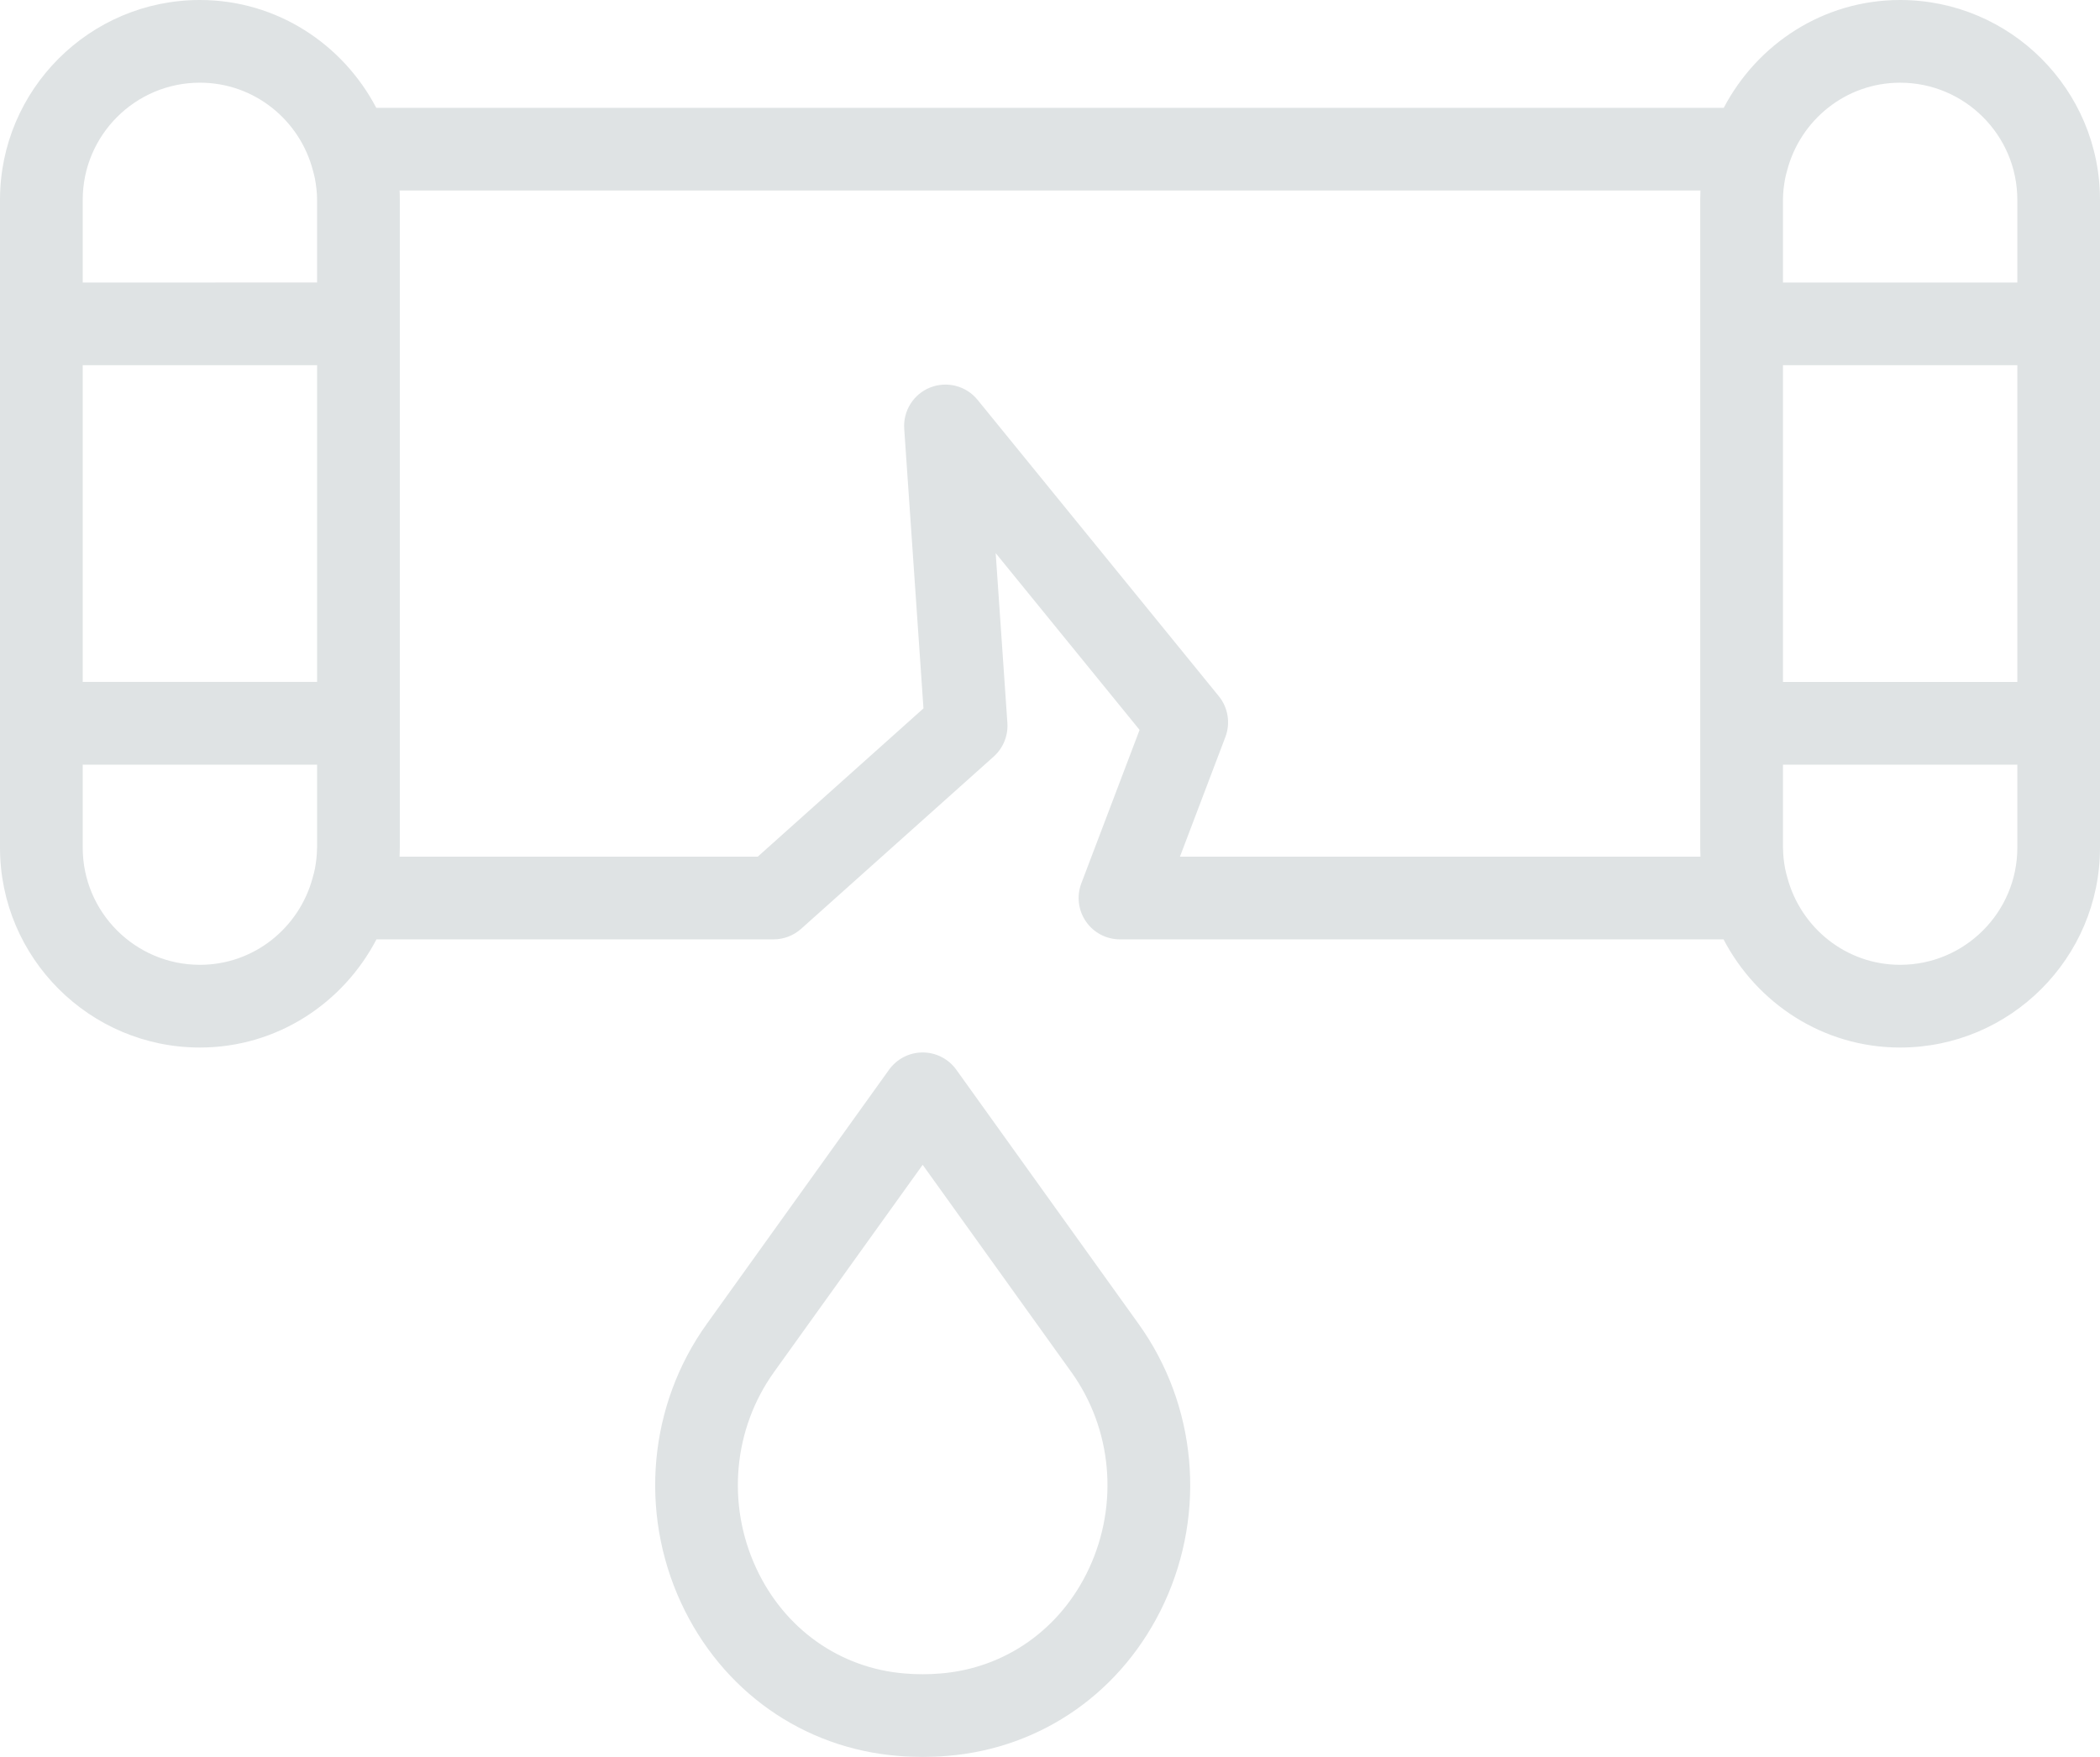
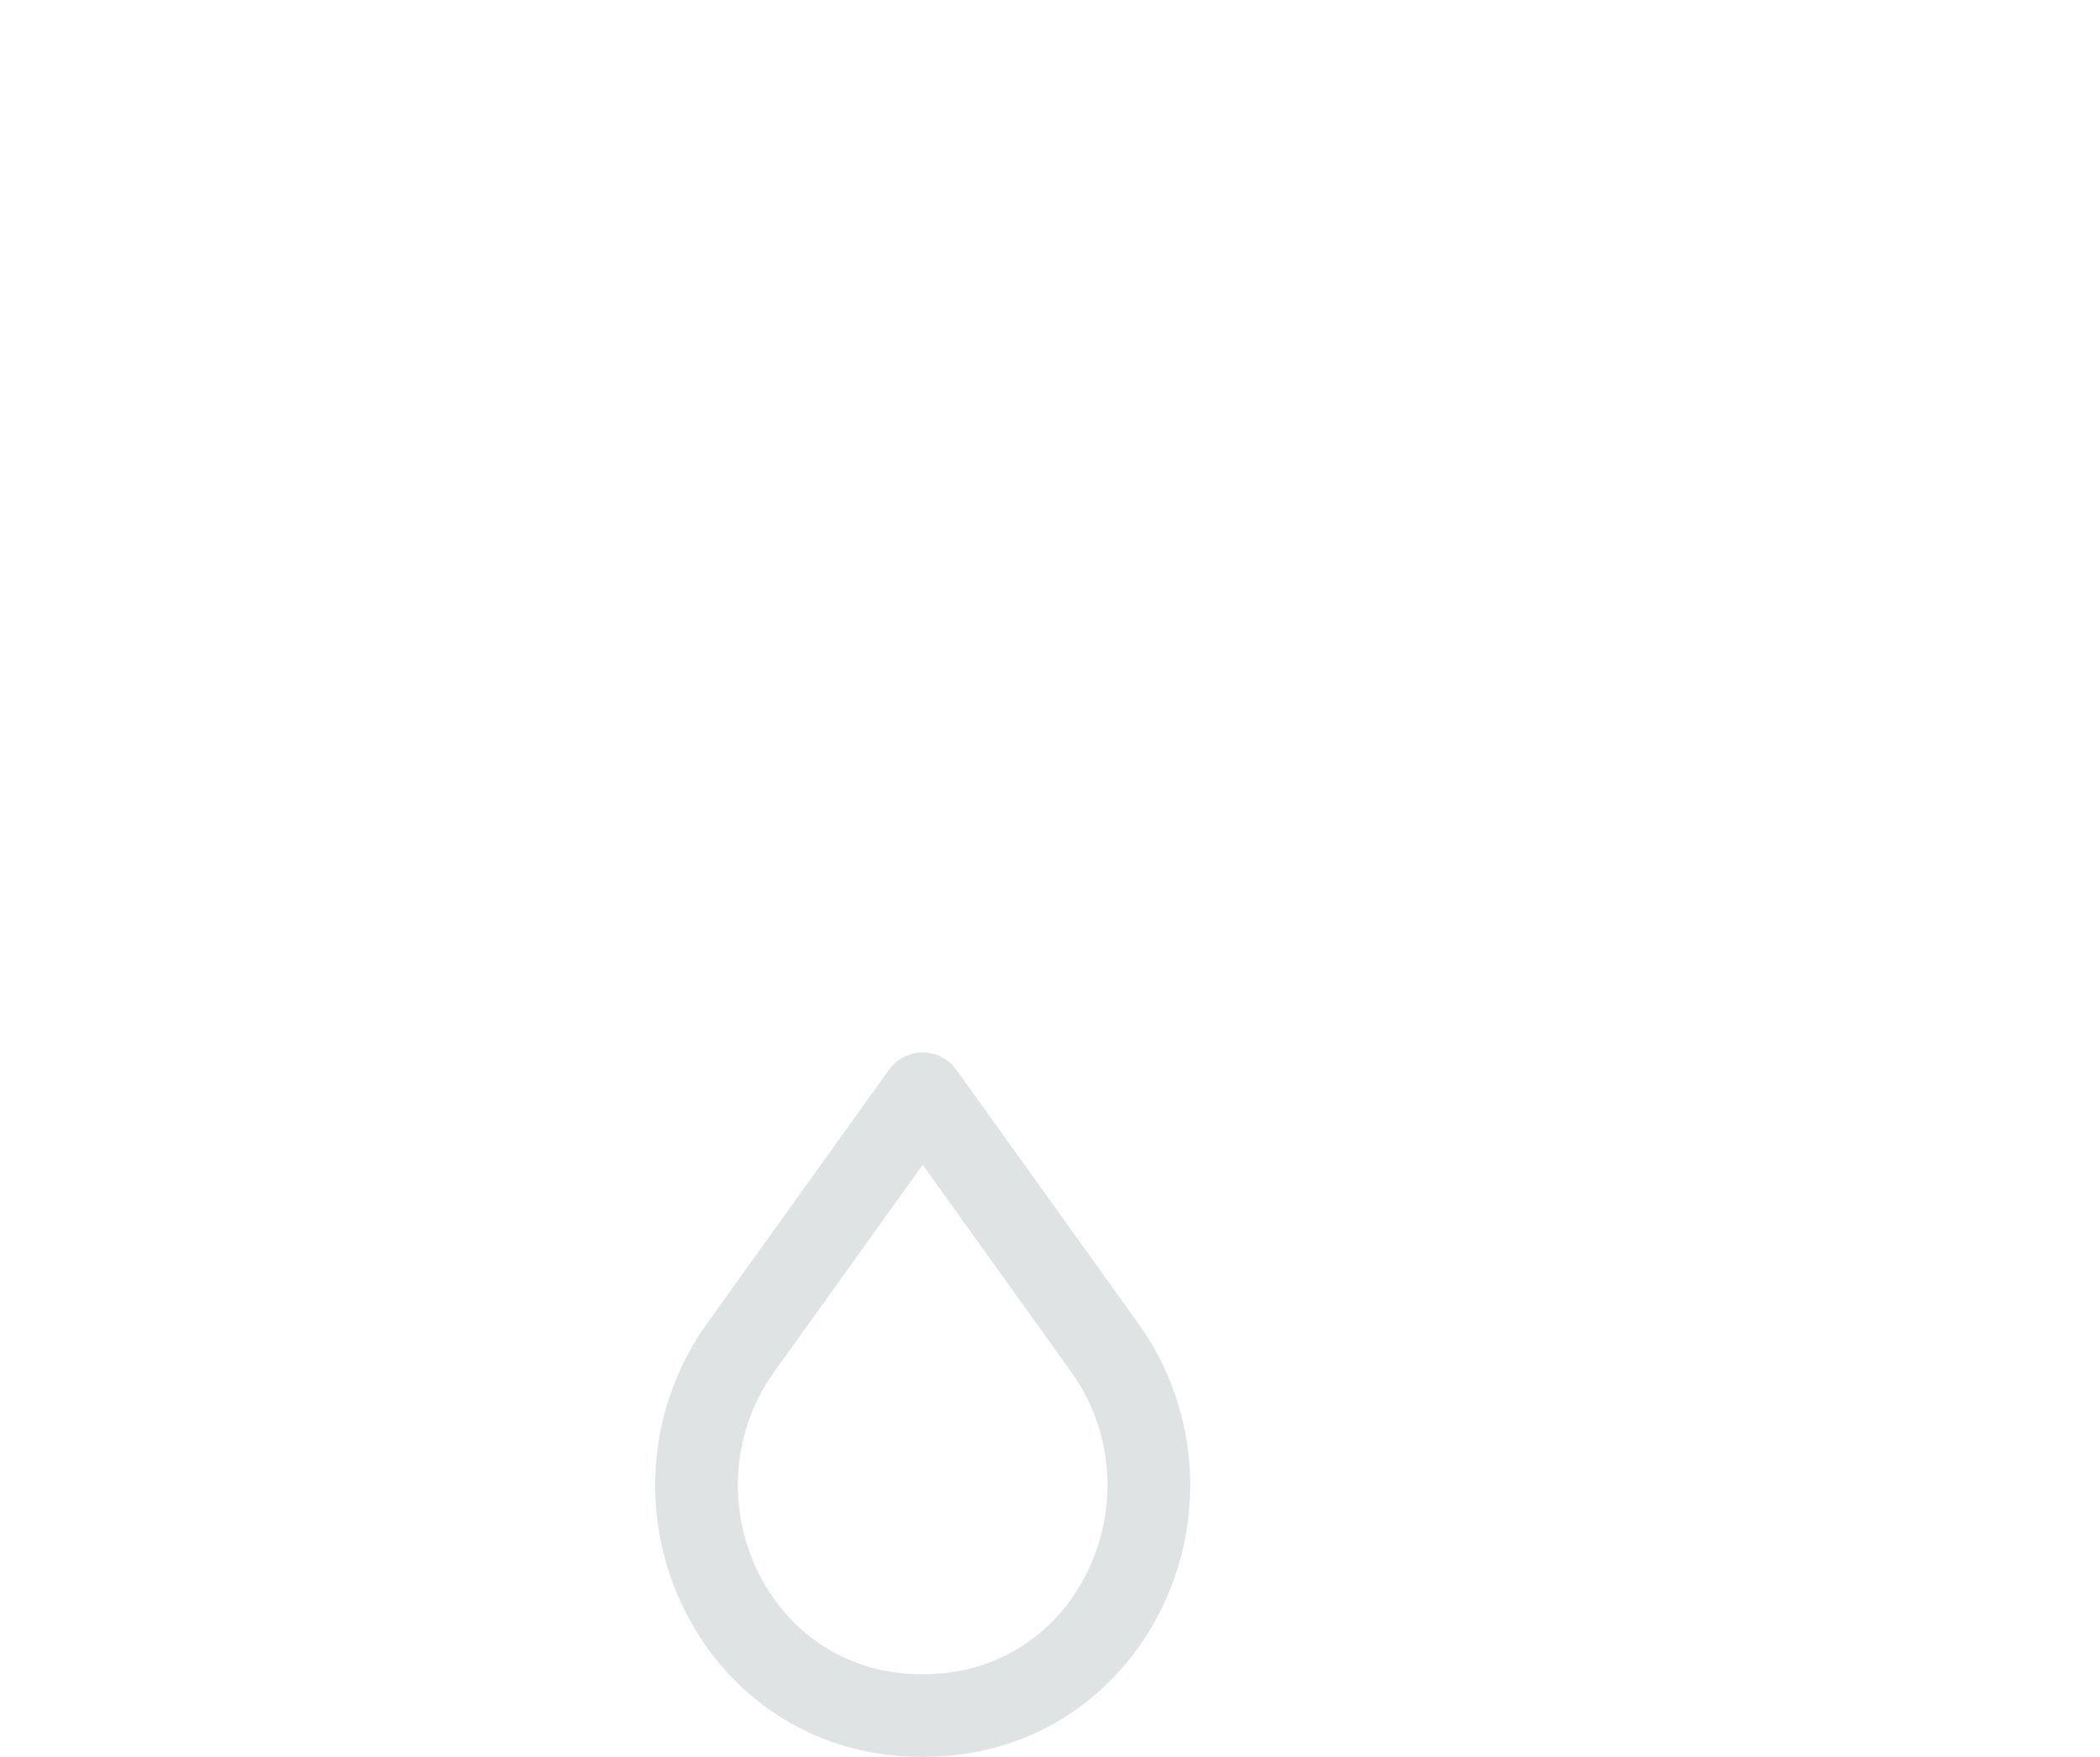
<svg xmlns="http://www.w3.org/2000/svg" xmlns:ns1="http://sodipodi.sourceforge.net/DTD/sodipodi-0.dtd" xmlns:ns2="http://www.inkscape.org/namespaces/inkscape" width="1079.973pt" height="903.658pt" version="1.1" viewBox="0 0 1079.973 903.658" id="svg2" ns1:docname="leakage.svg" ns2:version="1.4 (e7c3feb100, 2024-10-09)">
  <defs id="defs2" />
  <ns1:namedview id="namedview2" pagecolor="#ffffff" bordercolor="#000000" borderopacity="0.25" ns2:showpageshadow="2" ns2:pageopacity="0.0" ns2:pagecheckerboard="0" ns2:deskcolor="#d1d1d1" ns2:document-units="pt" ns2:zoom="0.530625" ns2:cx="720.84806" ns2:cy="602.12014" ns2:window-width="1920" ns2:window-height="1036" ns2:window-x="0" ns2:window-y="0" ns2:window-maximized="1" ns2:current-layer="svg2" />
-   <path d="M 977.194,0 C 937.678,0 903.682,22.656 886.487,55.453 H 193.497 C 176.302,22.656 142.317,0 102.79,0 46.114,0 0,46.105 0,102.8 V 436 c 0,56.688 46.117,102.8 102.8,102.8 39.602,0 73.645,-22.754 90.805,-55.633 h 204.2 c 5.219,0 10.285,-1.934 14.172,-5.398 l 99.07,-88.633 c 4.883,-4.379 7.488,-10.789 7.019,-17.316 l -6.012,-87.312 74.004,90.926 -29.965,78.938 c -2.473,6.527 -1.598,13.859 2.387,19.621 3.961,5.762 10.523,9.18 17.484,9.18 h 310.4 c 17.172,32.879 51.215,55.633 90.805,55.633 56.688,0 102.8,-46.117 102.8,-102.8 v -63.961 -205.46 -63.781 c 0.012,-56.699 -46.105,-102.8 -102.79,-102.8 z m 0,42.539 c 33.227,0 60.266,27.012 60.266,60.266 v 42.516 H 916.93 v -42.516 c 0,-3.758 0.457,-7.391 1.105,-10.957 0.254,-1.367 0.672,-2.699 1.008,-4.043 6.719,-25.98 30.129,-45.266 58.148,-45.266 z m 60.266,308.23 H 916.93 v -162.93 h 120.53 z M 42.54,187.839 h 120.53 v 162.91 l -120.53,0.004 z m 60.266,-145.31 c 28.02,0 51.434,19.285 58.141,45.238 0.348,1.367 0.758,2.699 1.008,4.066 0.66,3.562 1.105,7.199 1.105,10.957 v 42.516 l -120.52,0.004 v -42.516 c 0,-33.266 27.035,-60.266 60.266,-60.266 z m 0,453.73 c -33.227,0 -60.266,-27.023 -60.266,-60.266 v -42.695 h 120.53 v 42.613 c 0,0.145 -0.035,0.301 -0.035,0.445 -0.023,3.527 -0.445,6.949 -1.043,10.297 -0.312,1.703 -0.793,3.371 -1.262,5.039 -6.957,25.594 -30.156,44.566 -57.922,44.566 z m 771.68,-55.633 h -267.67 l 23.375,-61.57 c 2.676,-7.106 1.391,-15.098 -3.394,-20.965 l -124.08,-152.45 c -5.832,-7.176 -15.66,-9.719 -24.301,-6.348 -8.617,3.394 -14.039,12.012 -13.402,21.254 l 9.898,143.82 -85.234,76.273 -184.18,-0.004 c 0.07,-1.547 0.109,-3.07 0.109,-4.609 v -0.035 -333.31 c 0,-1.559 -0.023,-3.133 -0.109,-4.703 h 668.99 c -0.047,1.57 -0.109,3.144 -0.109,4.703 v 333.3 0.035 c 0.012,1.535 0.062,3.062 0.109,4.609 z m 102.71,55.633 c -27.77,0 -50.965,-18.973 -57.926,-44.555 -0.469,-1.68 -0.949,-3.359 -1.262,-5.039 -0.602,-3.359 -1.02,-6.781 -1.043,-10.297 0,-0.145 -0.035,-0.301 -0.035,-0.445 v -42.613 h 120.53 v 42.695 c 0,33.215 -27.031,60.254 -60.262,60.254 z" fill="#dfe3e4" id="path1" />
  <path d="m 491.794,550.2 c -3.996,-5.555 -10.441,-8.867 -17.281,-8.867 -6.863,0 -13.297,3.312 -17.293,8.867 l -93.742,130.77 c -29.855,41.617 -34.906,96.602 -13.199,143.5 20.988,45.289 62.711,74.723 111.48,78.684 4.211,0.359 8.461,0.504 12.758,0.504 4.297,0 8.531,-0.156 12.684,-0.504 48.84,-3.961 90.539,-33.383 111.55,-78.684 21.707,-46.895 16.668,-101.88 -13.199,-143.5 z m 68.34,256.37 c -14.461,31.223 -43.031,51.492 -76.465,54.191 -6.047,0.516 -12.215,0.516 -18.395,0 -33.383,-2.699 -61.934,-22.969 -76.391,-54.191 -15.301,-32.977 -11.773,-71.605 9.156,-100.82 l 76.465,-106.63 76.465,106.63 c 20.949,29.211 24.438,67.84 9.164,100.82 z" fill="#dfe3e4" id="path2" />
</svg>